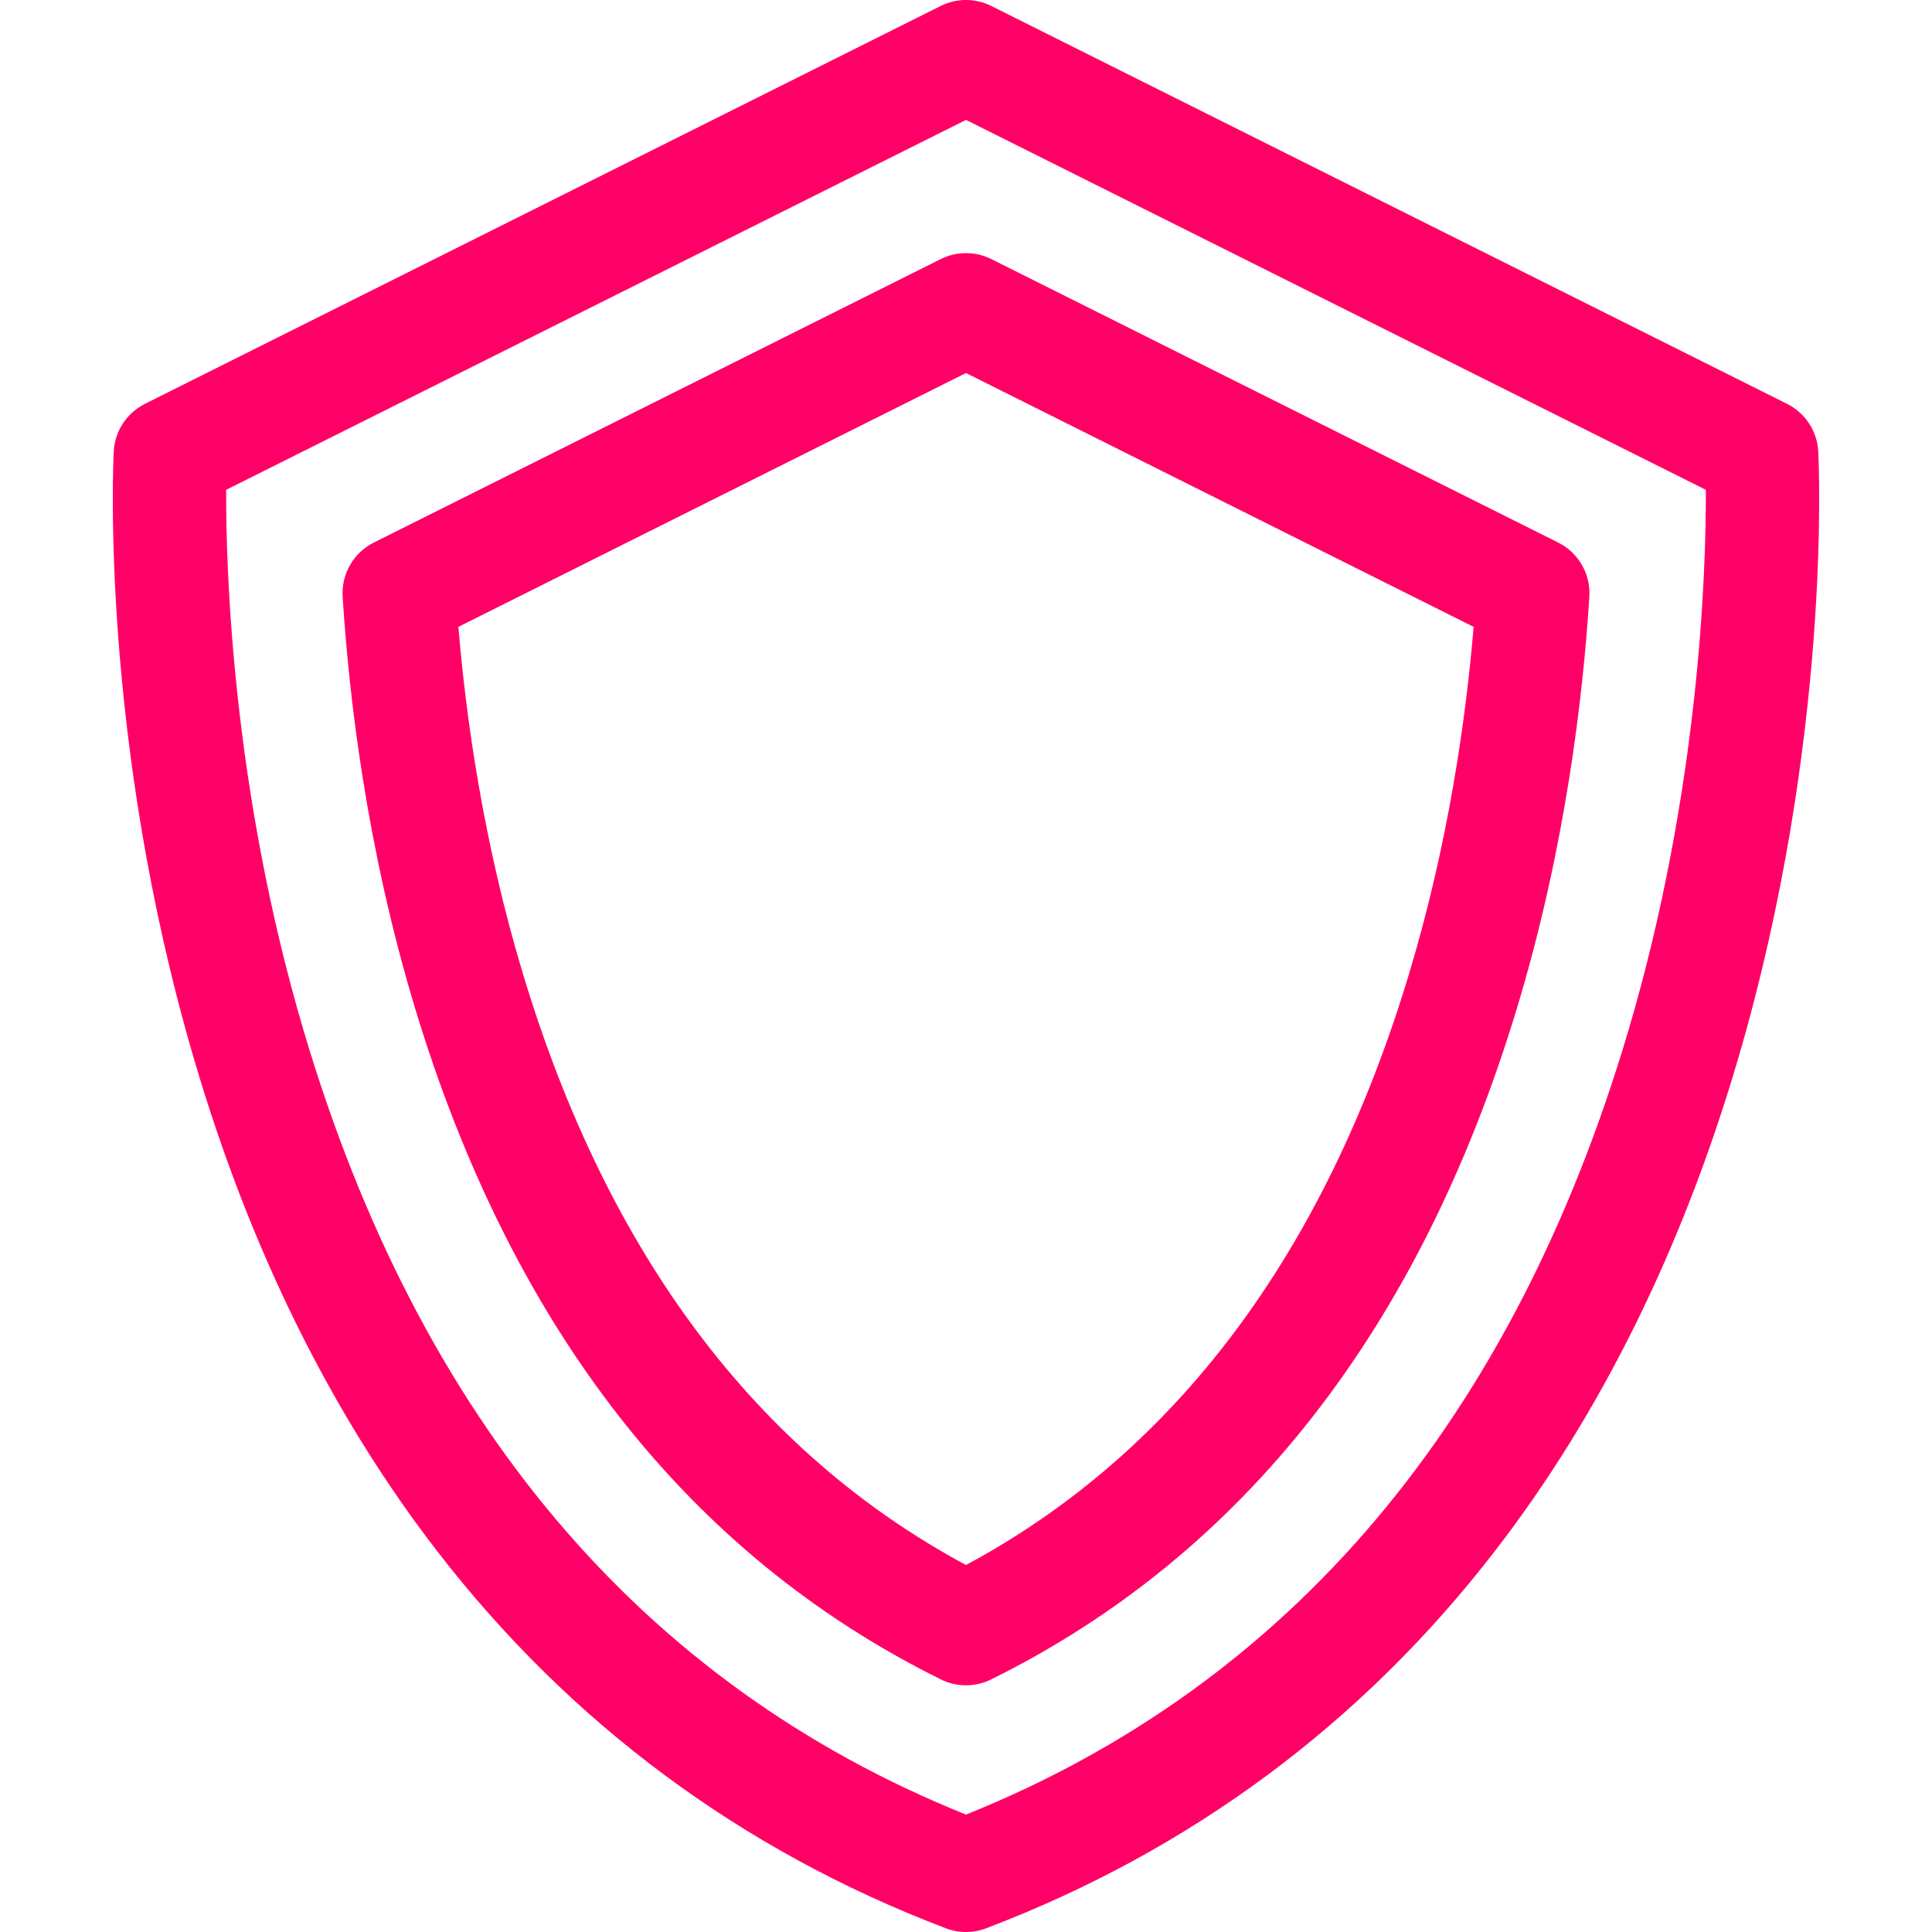
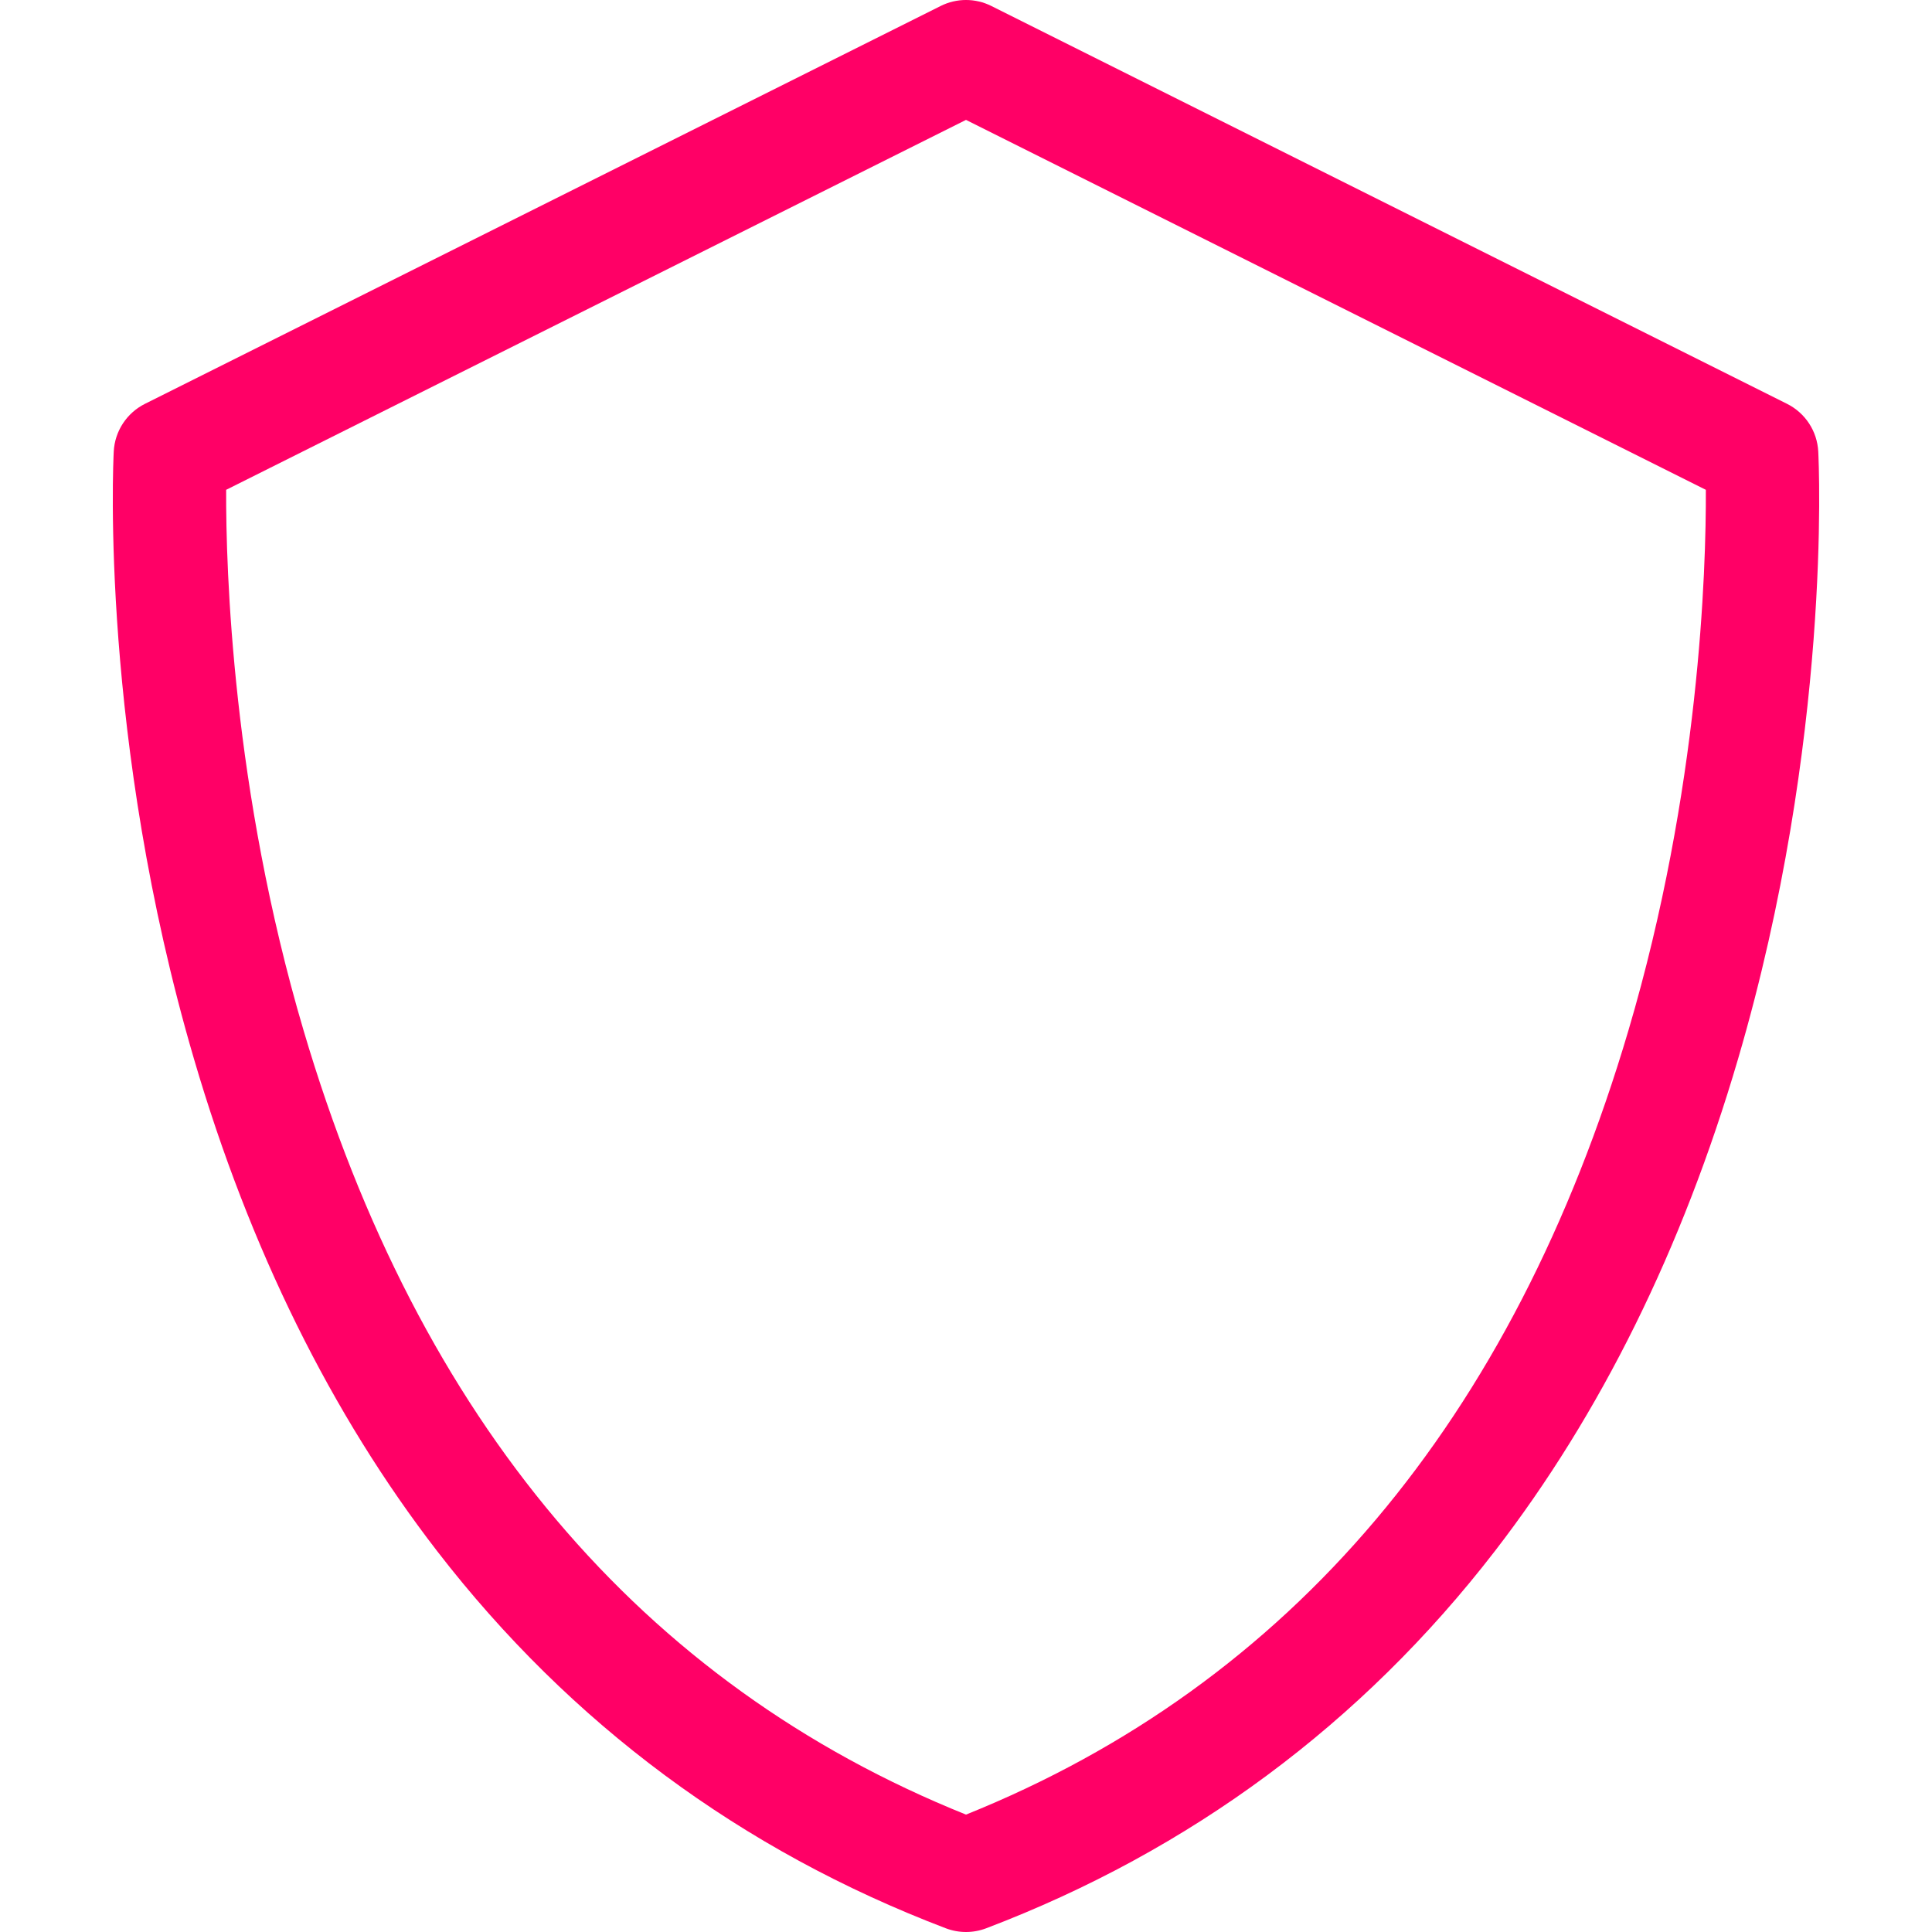
<svg xmlns="http://www.w3.org/2000/svg" width="55" height="55" viewBox="0 0 55 55" fill="none">
  <g clip-path="url(#clip0_2086_37155)">
    <path d="M51.762 12.854C51.732 12.274 51.392 11.756 50.873 11.496L28.221 0.17C27.767 -0.057 27.233 -0.057 26.779 0.17L4.127 11.496C3.608 11.756 3.268 12.274 3.238 12.854C3.221 13.184 2.849 21.036 5.524 30.152C7.106 35.547 9.434 40.258 12.443 44.155C16.235 49.067 21.108 52.68 26.927 54.895C27.112 54.965 27.306 55 27.5 55C27.694 55 27.888 54.965 28.073 54.895C33.892 52.68 38.766 49.067 42.557 44.155C45.566 40.258 47.894 35.547 49.477 30.152C52.151 21.036 51.779 13.184 51.762 12.854ZM46.358 29.334C43.078 40.436 36.735 47.943 27.5 51.658C18.265 47.943 11.922 40.436 8.642 29.334C6.615 22.475 6.429 16.231 6.438 13.944L27.5 3.413L48.562 13.944C48.571 16.232 48.385 22.476 46.358 29.334Z" fill="#FF0066" />
-     <path d="M44.357 15.445L28.221 7.376C27.767 7.149 27.233 7.15 26.779 7.376L10.643 15.445C10.064 15.734 9.715 16.341 9.755 16.986C9.93 19.796 10.429 24.107 11.81 28.681C14.572 37.827 19.611 44.263 26.786 47.81C27.011 47.922 27.255 47.977 27.5 47.977C27.744 47.977 27.989 47.922 28.214 47.81C35.389 44.263 40.428 37.827 43.19 28.681C44.571 24.107 45.07 19.797 45.245 16.986C45.285 16.341 44.936 15.734 44.357 15.445ZM40.105 27.749C37.705 35.694 33.467 41.343 27.5 44.553C21.533 41.343 17.295 35.694 14.895 27.749C13.765 24.008 13.266 20.445 13.049 17.845L27.5 10.619L41.951 17.845C41.734 20.446 41.234 24.009 40.105 27.749Z" fill="#FF0066" />
  </g>
  <defs>
    <clipPath id="clip0_2086_37155">
      <rect width="55" height="55" fill="white" />
    </clipPath>
  </defs>
</svg>